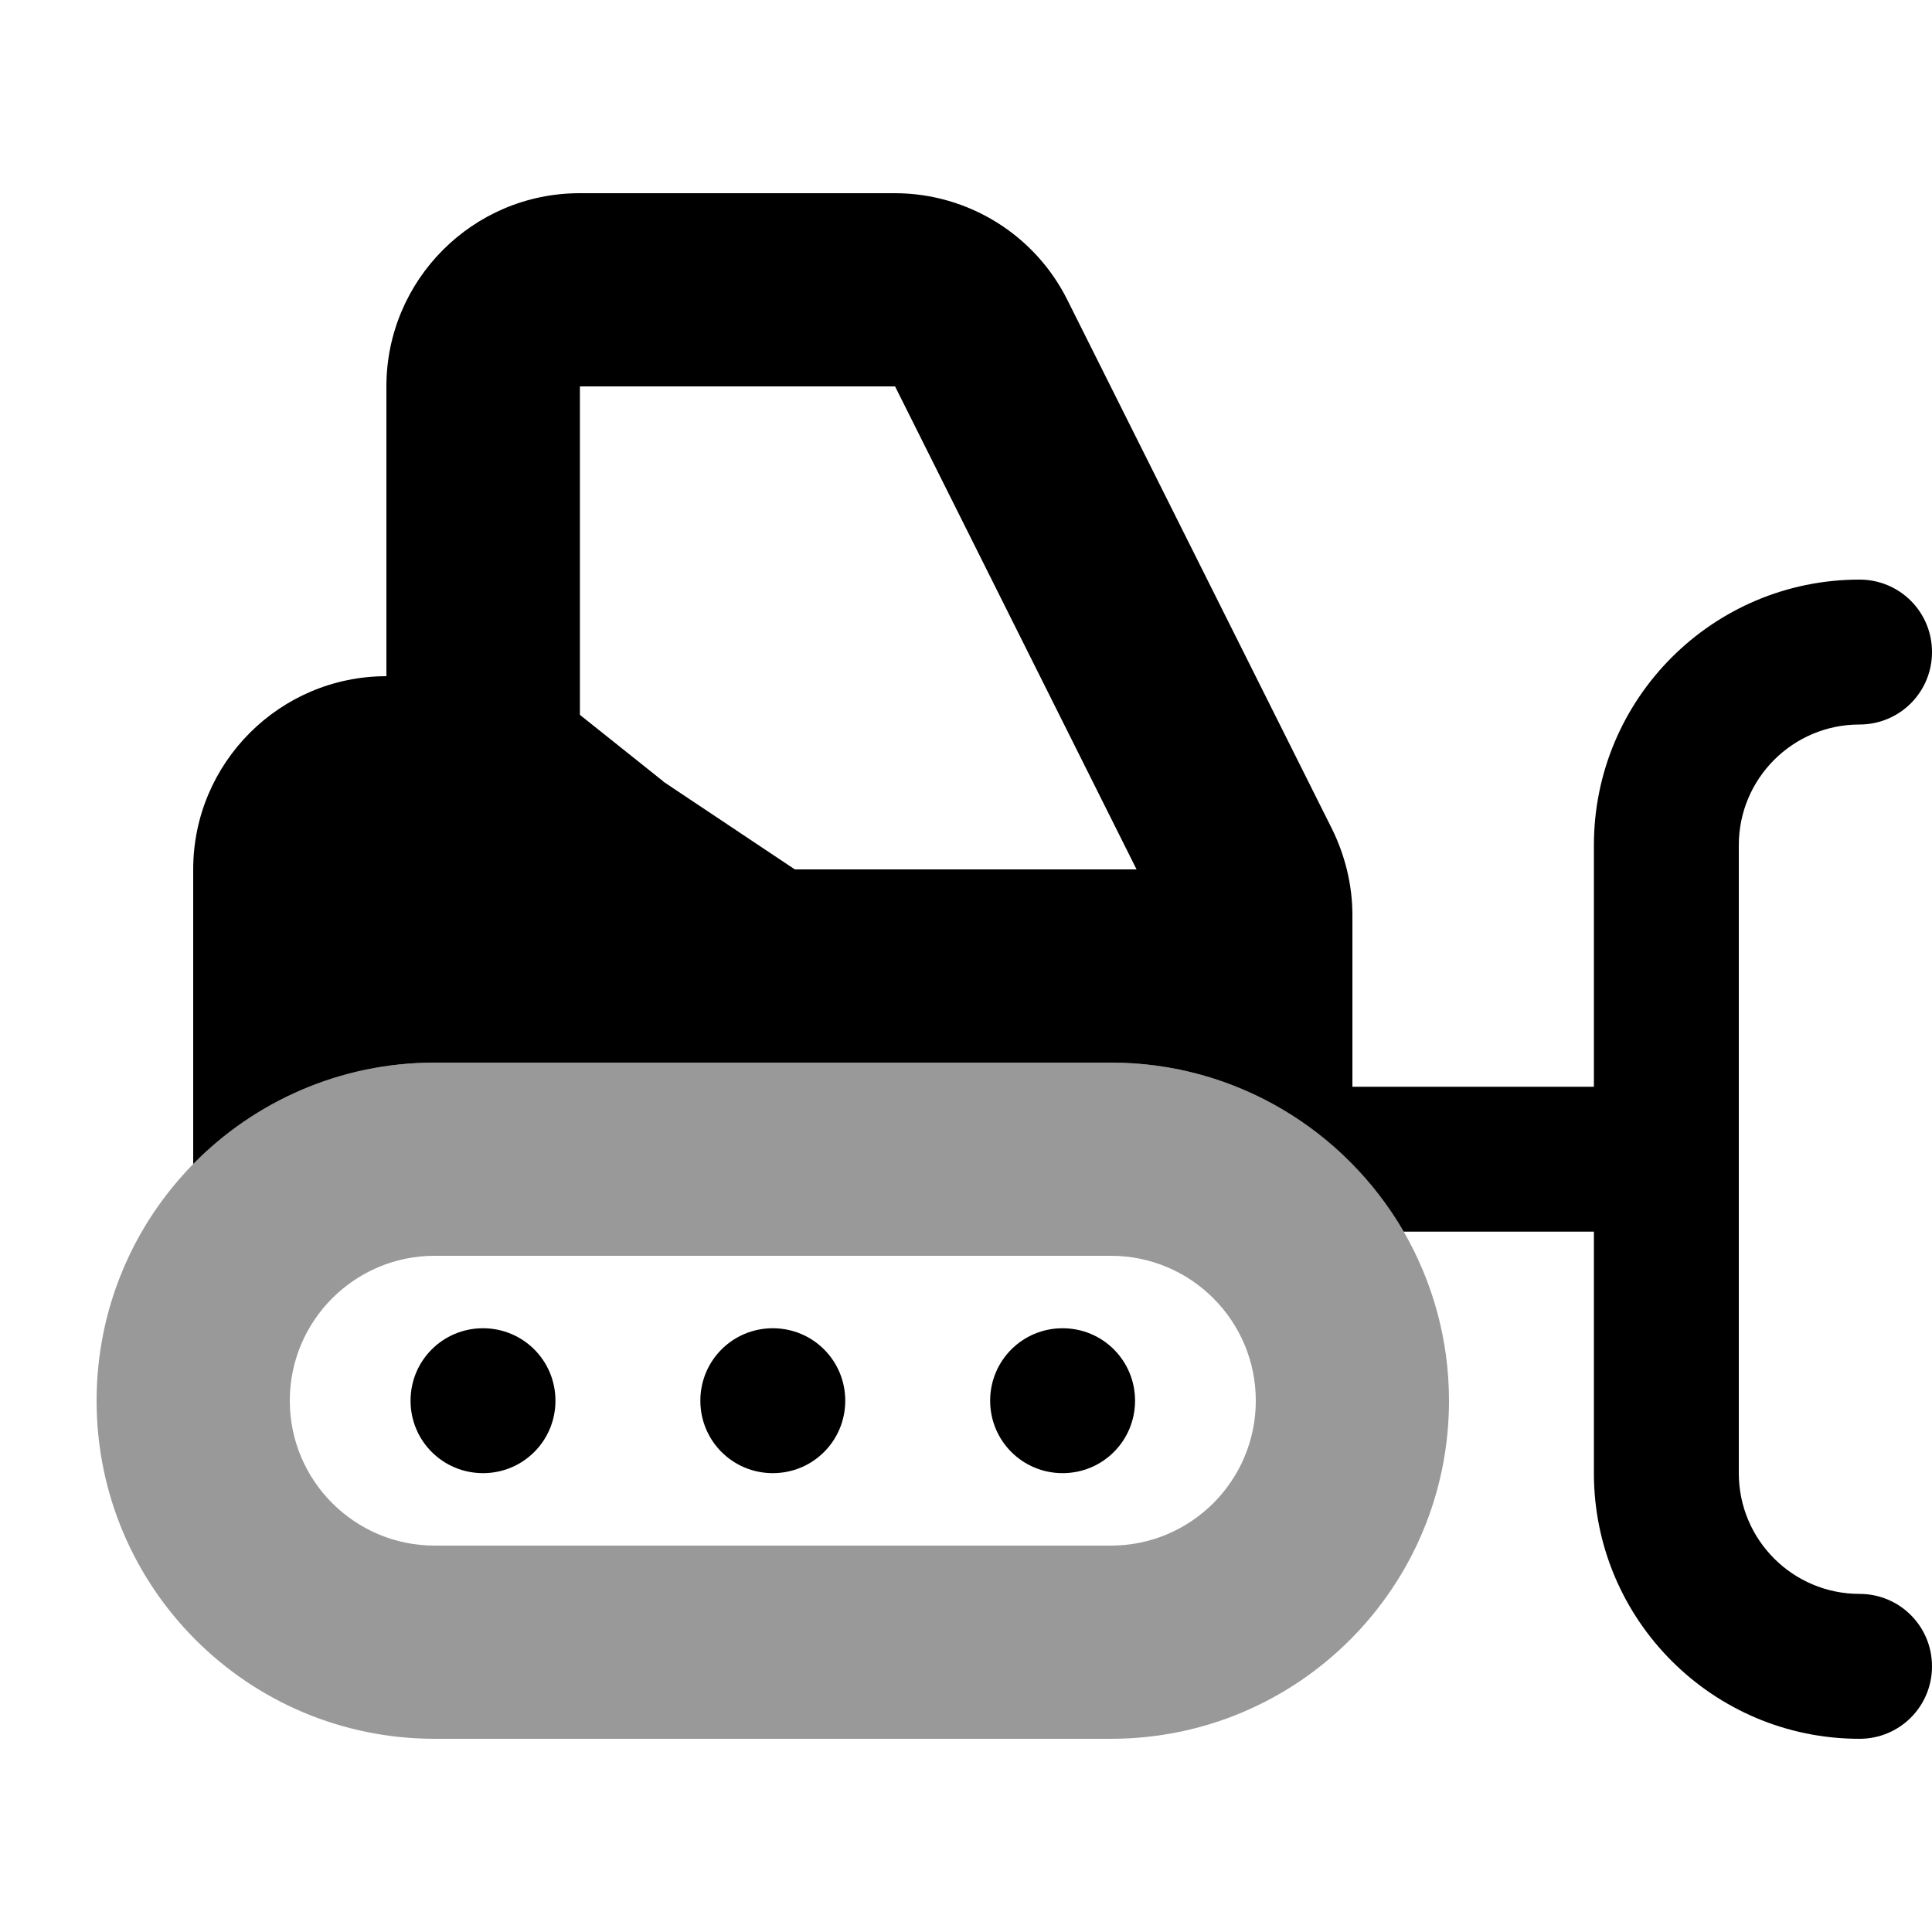
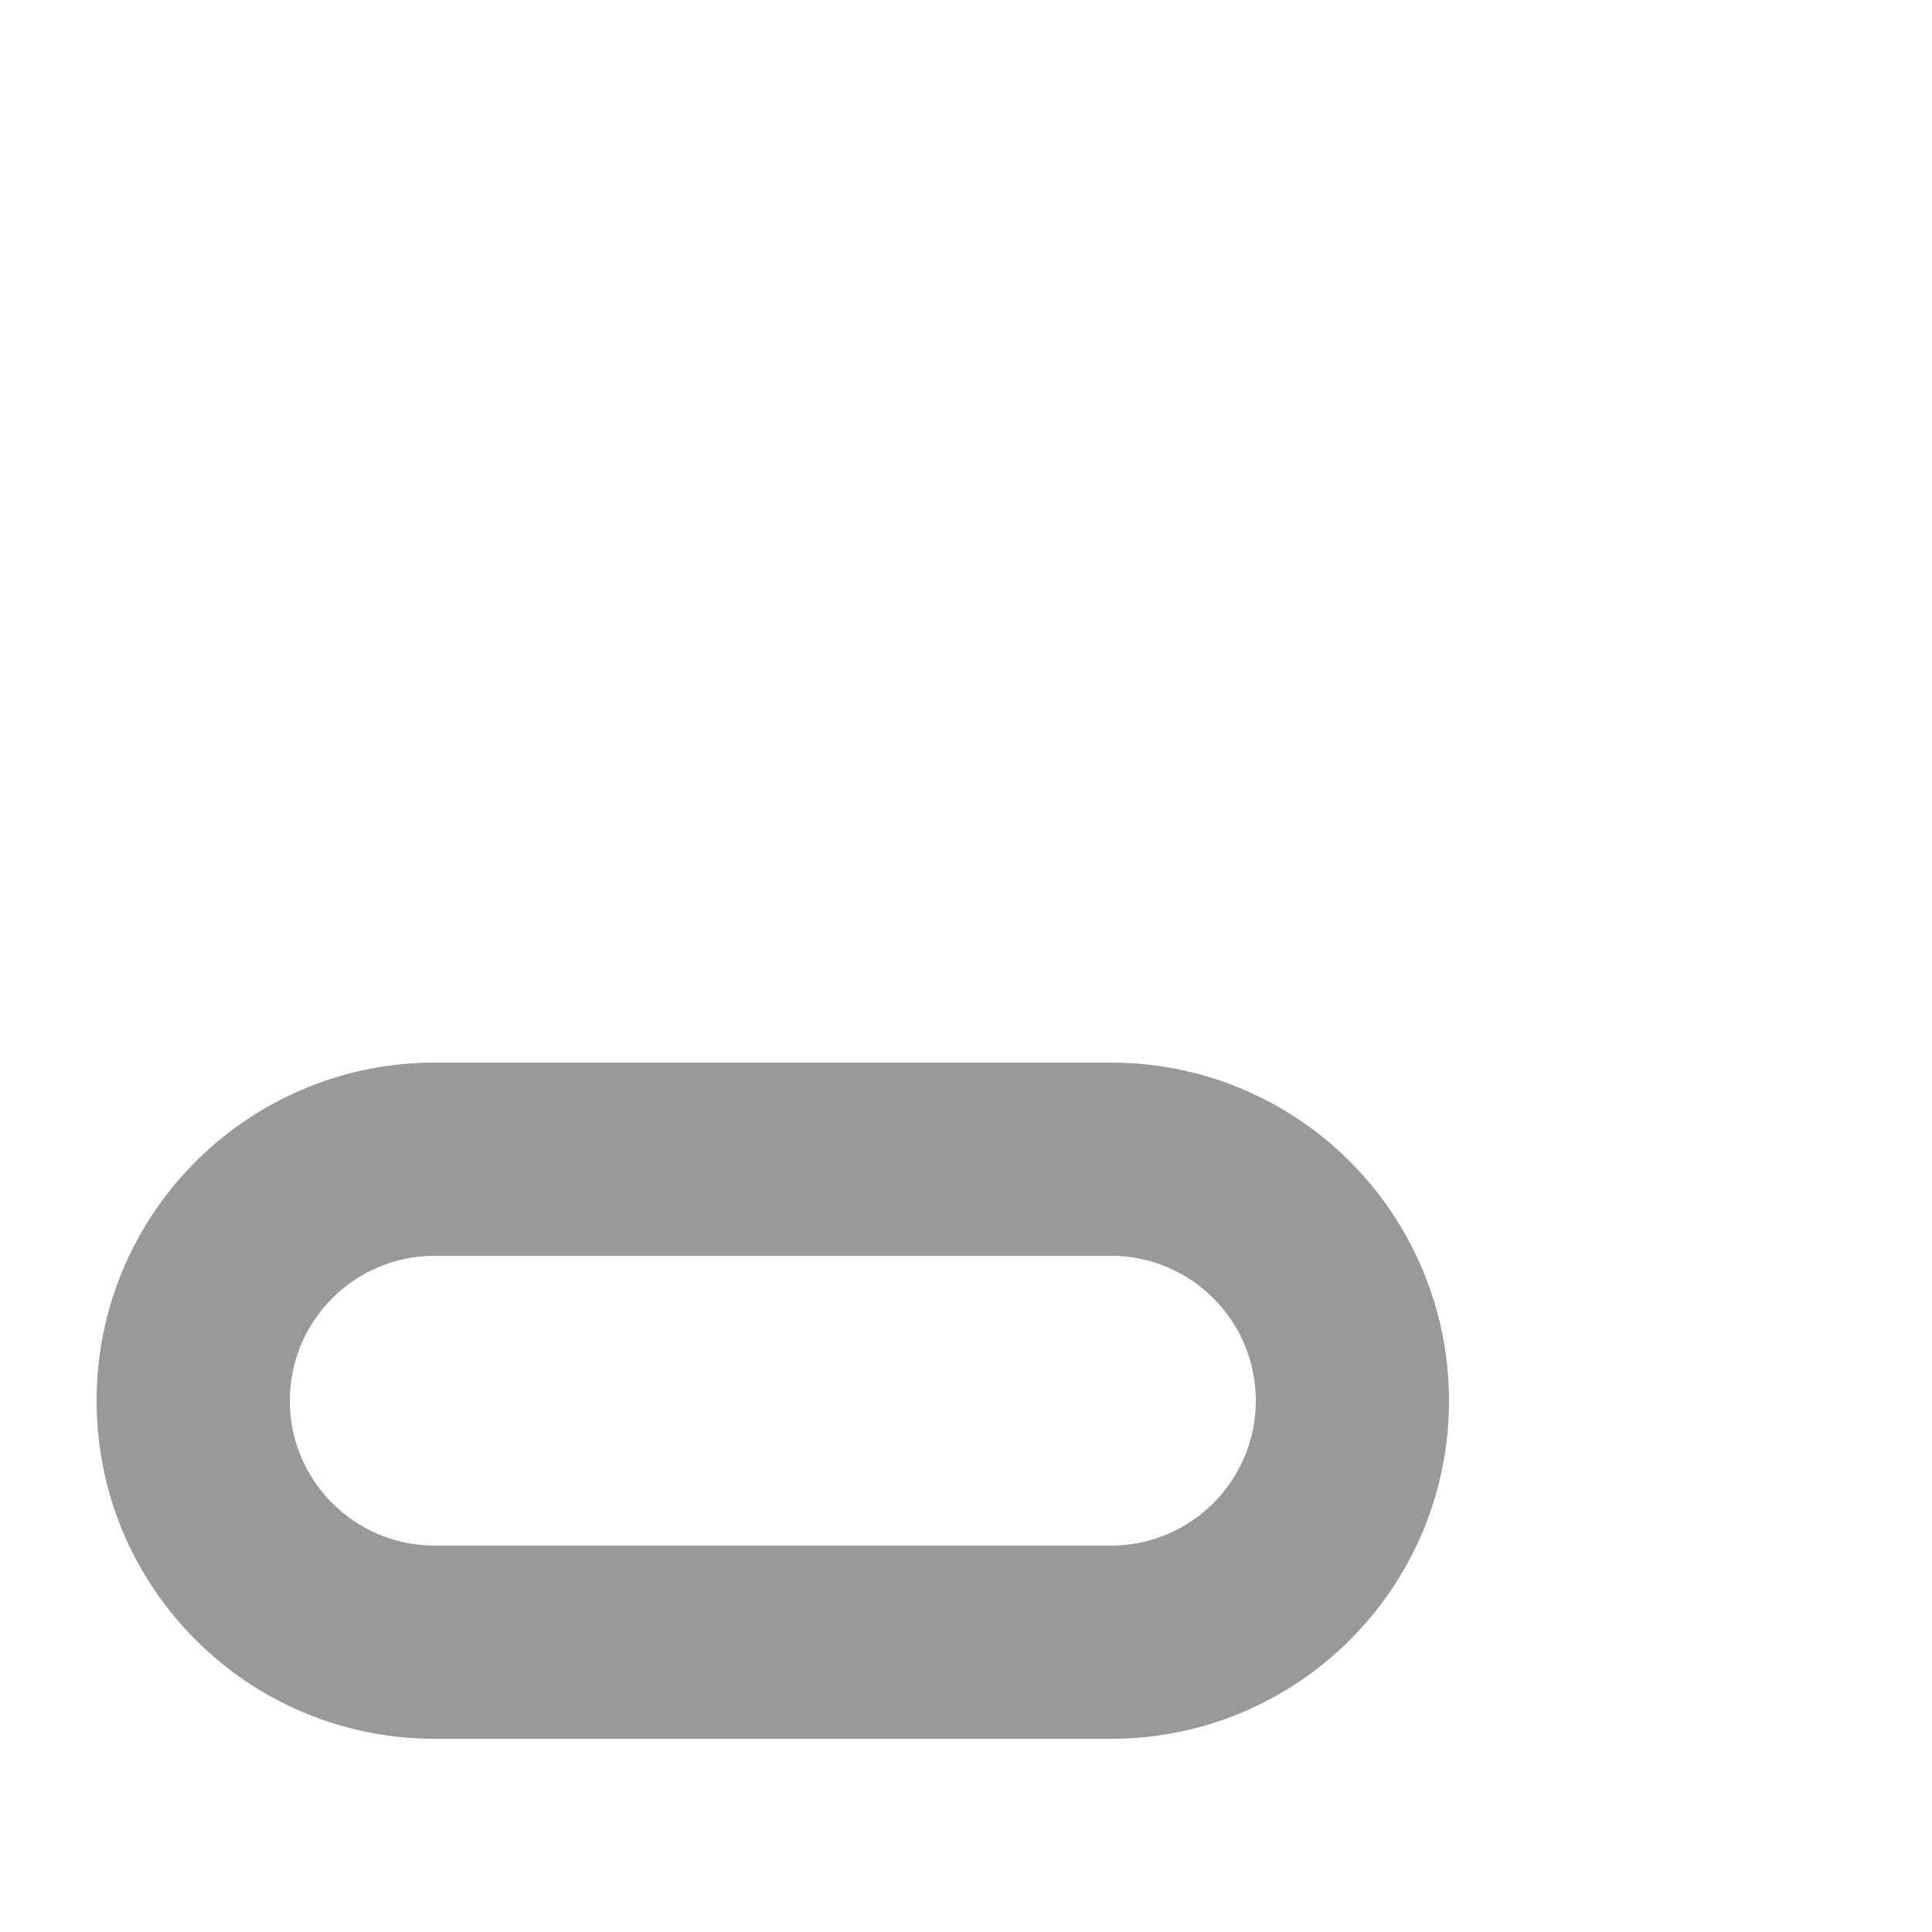
<svg xmlns="http://www.w3.org/2000/svg" viewBox="0 0 640 640">
  <path opacity=".4" fill="currentColor" d="M32 464C32 433.5 44.2 405.8 64 385.6C84.3 364.9 112.7 352 144 352L368 352C409.5 352 445.7 374.5 465 408C474.5 424.5 480 443.6 480 464C480 525.9 429.9 576 368 576L144 576C82.1 576 32 525.9 32 464zM96 464C96 490.5 117.5 512 144 512L368 512C394.5 512 416 490.5 416 464C416 437.5 394.5 416 368 416L144 416C117.5 416 96 437.5 96 464z" />
-   <path fill="currentColor" d="M128 224L128 128C128 92.7 156.7 64 192 64L296.4 64C320.6 64 342.8 77.7 353.6 99.4L441.2 274.5C445.6 283.4 448 293.2 448 303.1L448 360L528 360L528 280C528 231.4 567.4 192 616 192C629.3 192 640 202.7 640 216C640 229.3 629.3 240 616 240C593.9 240 576 257.9 576 280L576 488C576 510.1 593.9 528 616 528C629.3 528 640 538.7 640 552C640 565.3 629.3 576 616 576C567.4 576 528 536.6 528 488L528 408L465 408C445.6 374.5 409.4 352 368 352L144 352C112.7 352 84.3 364.9 64 385.6L64 288C64 252.7 92.7 224 128 224zM219.7 258.9L263.3 288L376.5 288L296.5 128L192.1 128L192.1 236.8L219.8 258.9zM160 440C173.3 440 184 450.7 184 464C184 477.3 173.3 488 160 488C146.7 488 136 477.3 136 464C136 450.7 146.7 440 160 440zM328 464C328 450.7 338.7 440 352 440C365.3 440 376 450.7 376 464C376 477.3 365.3 488 352 488C338.7 488 328 477.3 328 464zM256 440C269.3 440 280 450.7 280 464C280 477.3 269.3 488 256 488C242.7 488 232 477.3 232 464C232 450.7 242.7 440 256 440z" />
</svg>